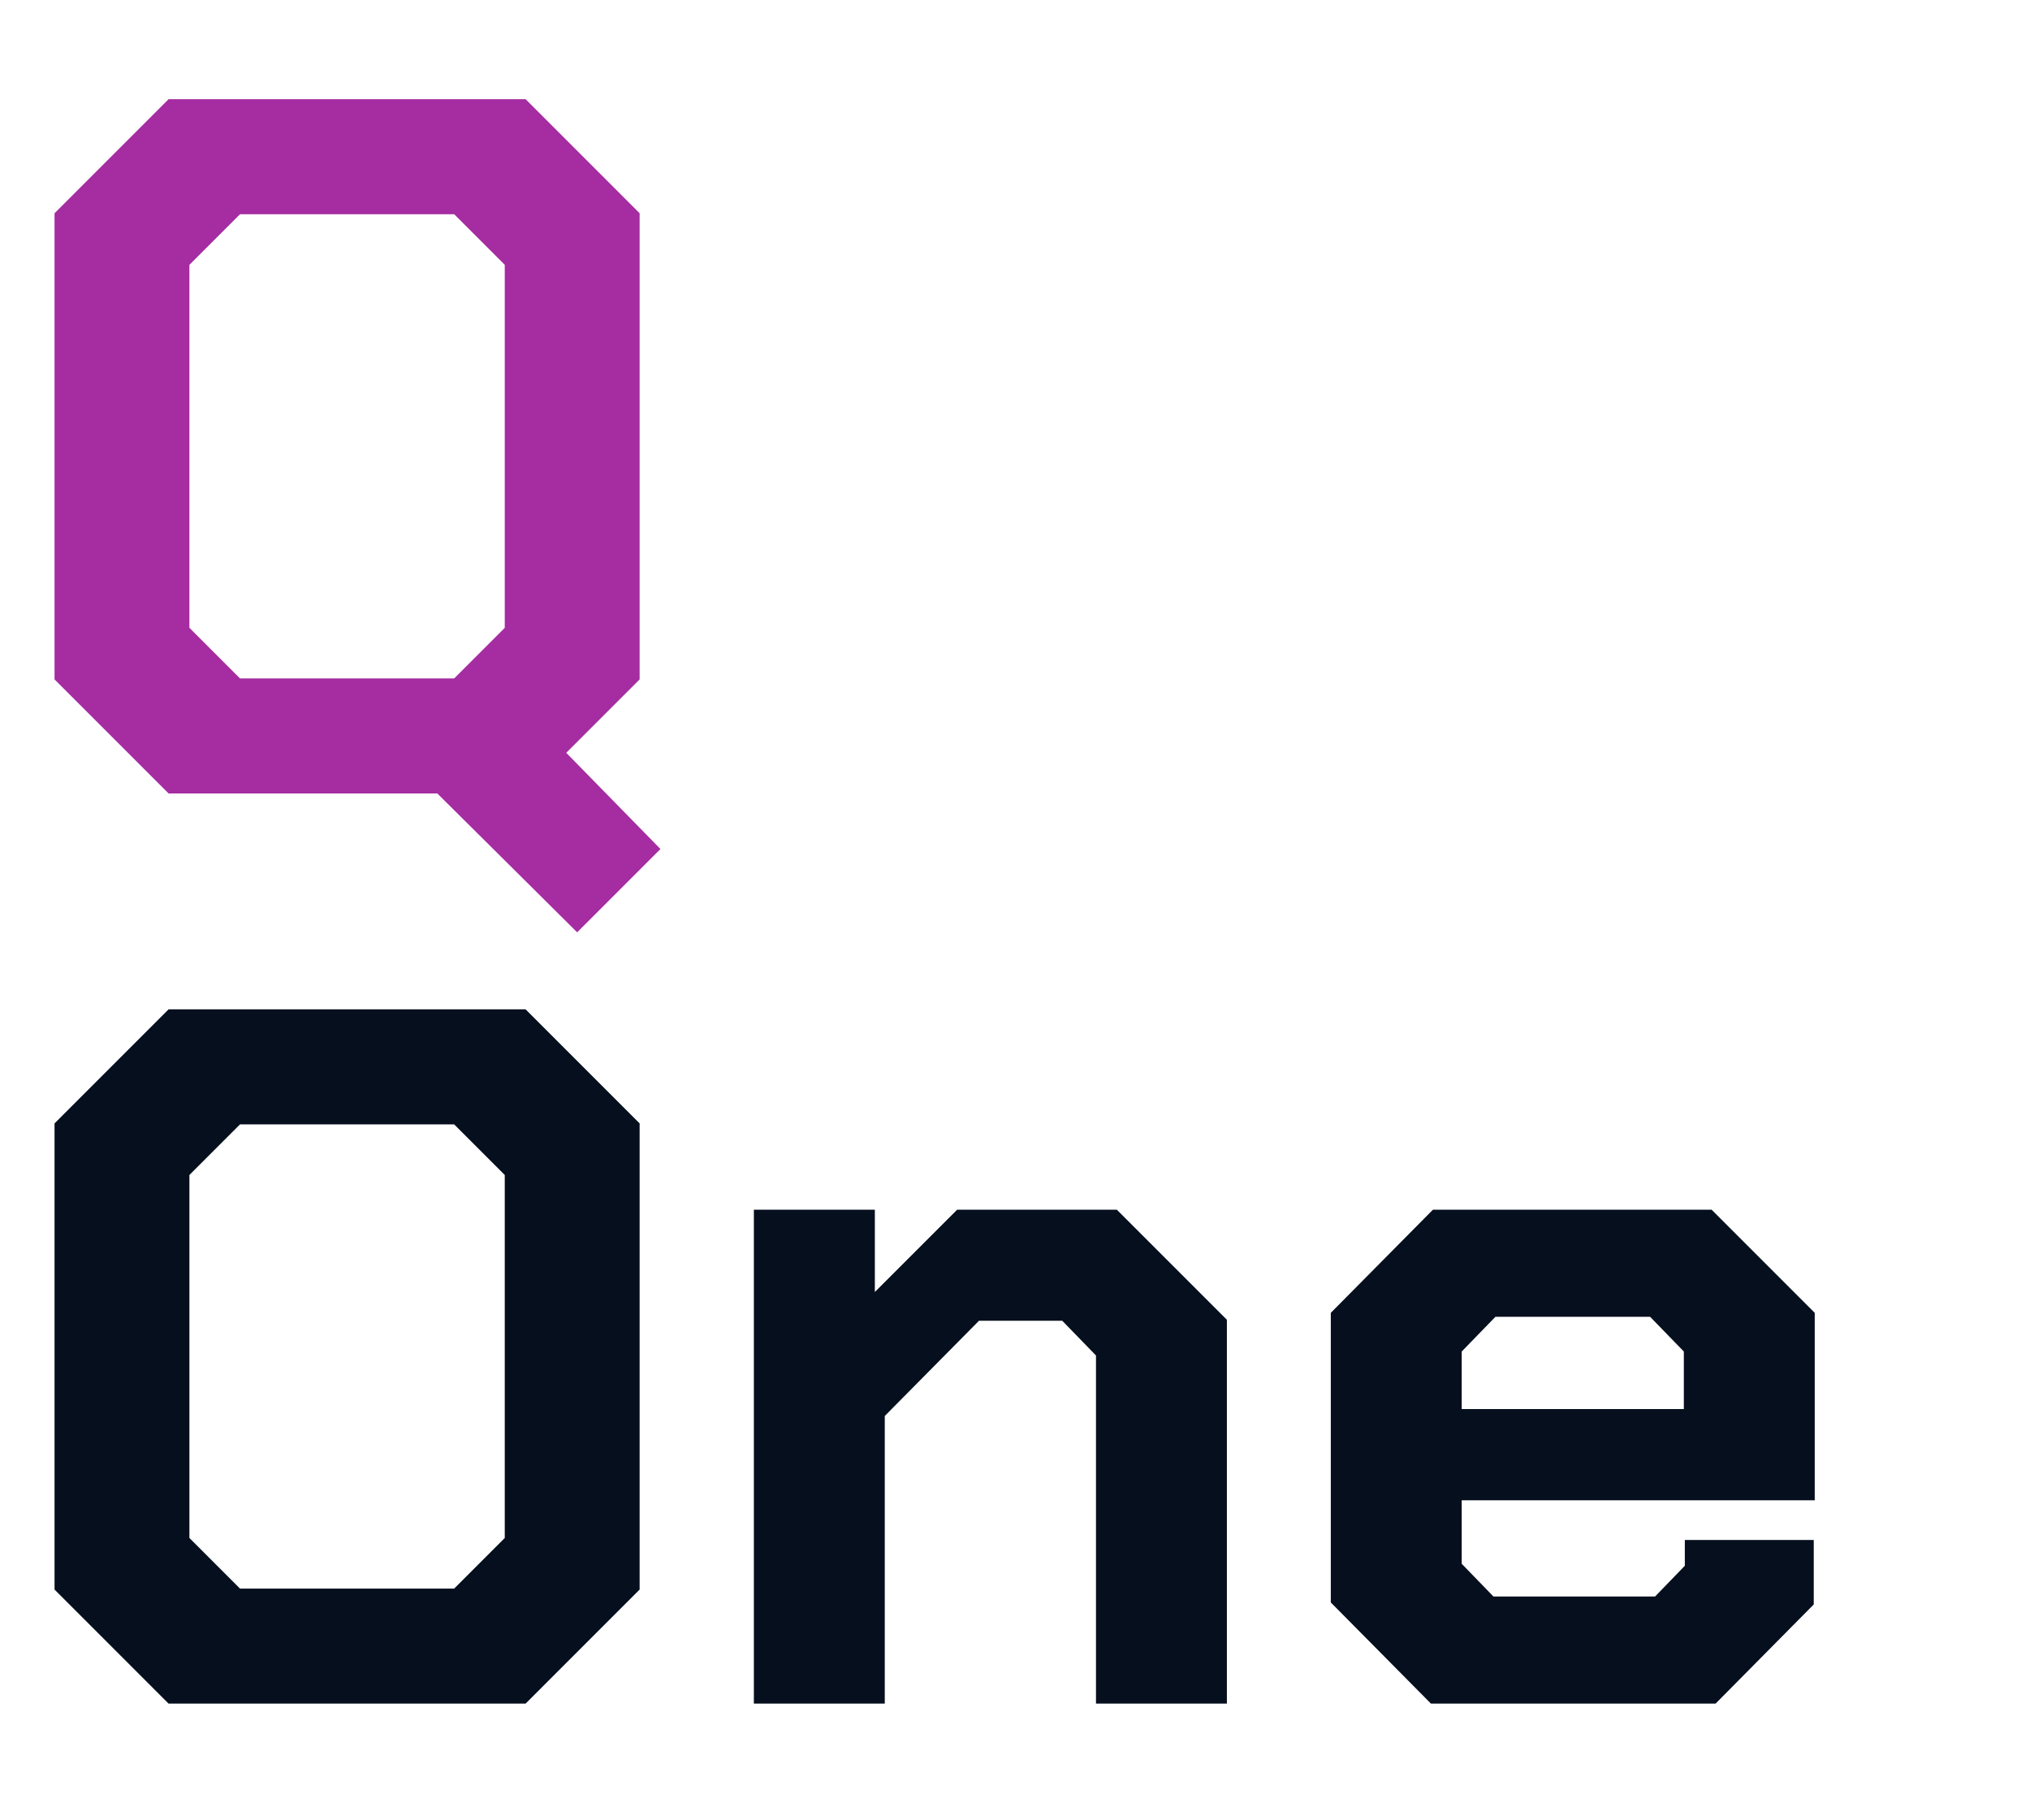
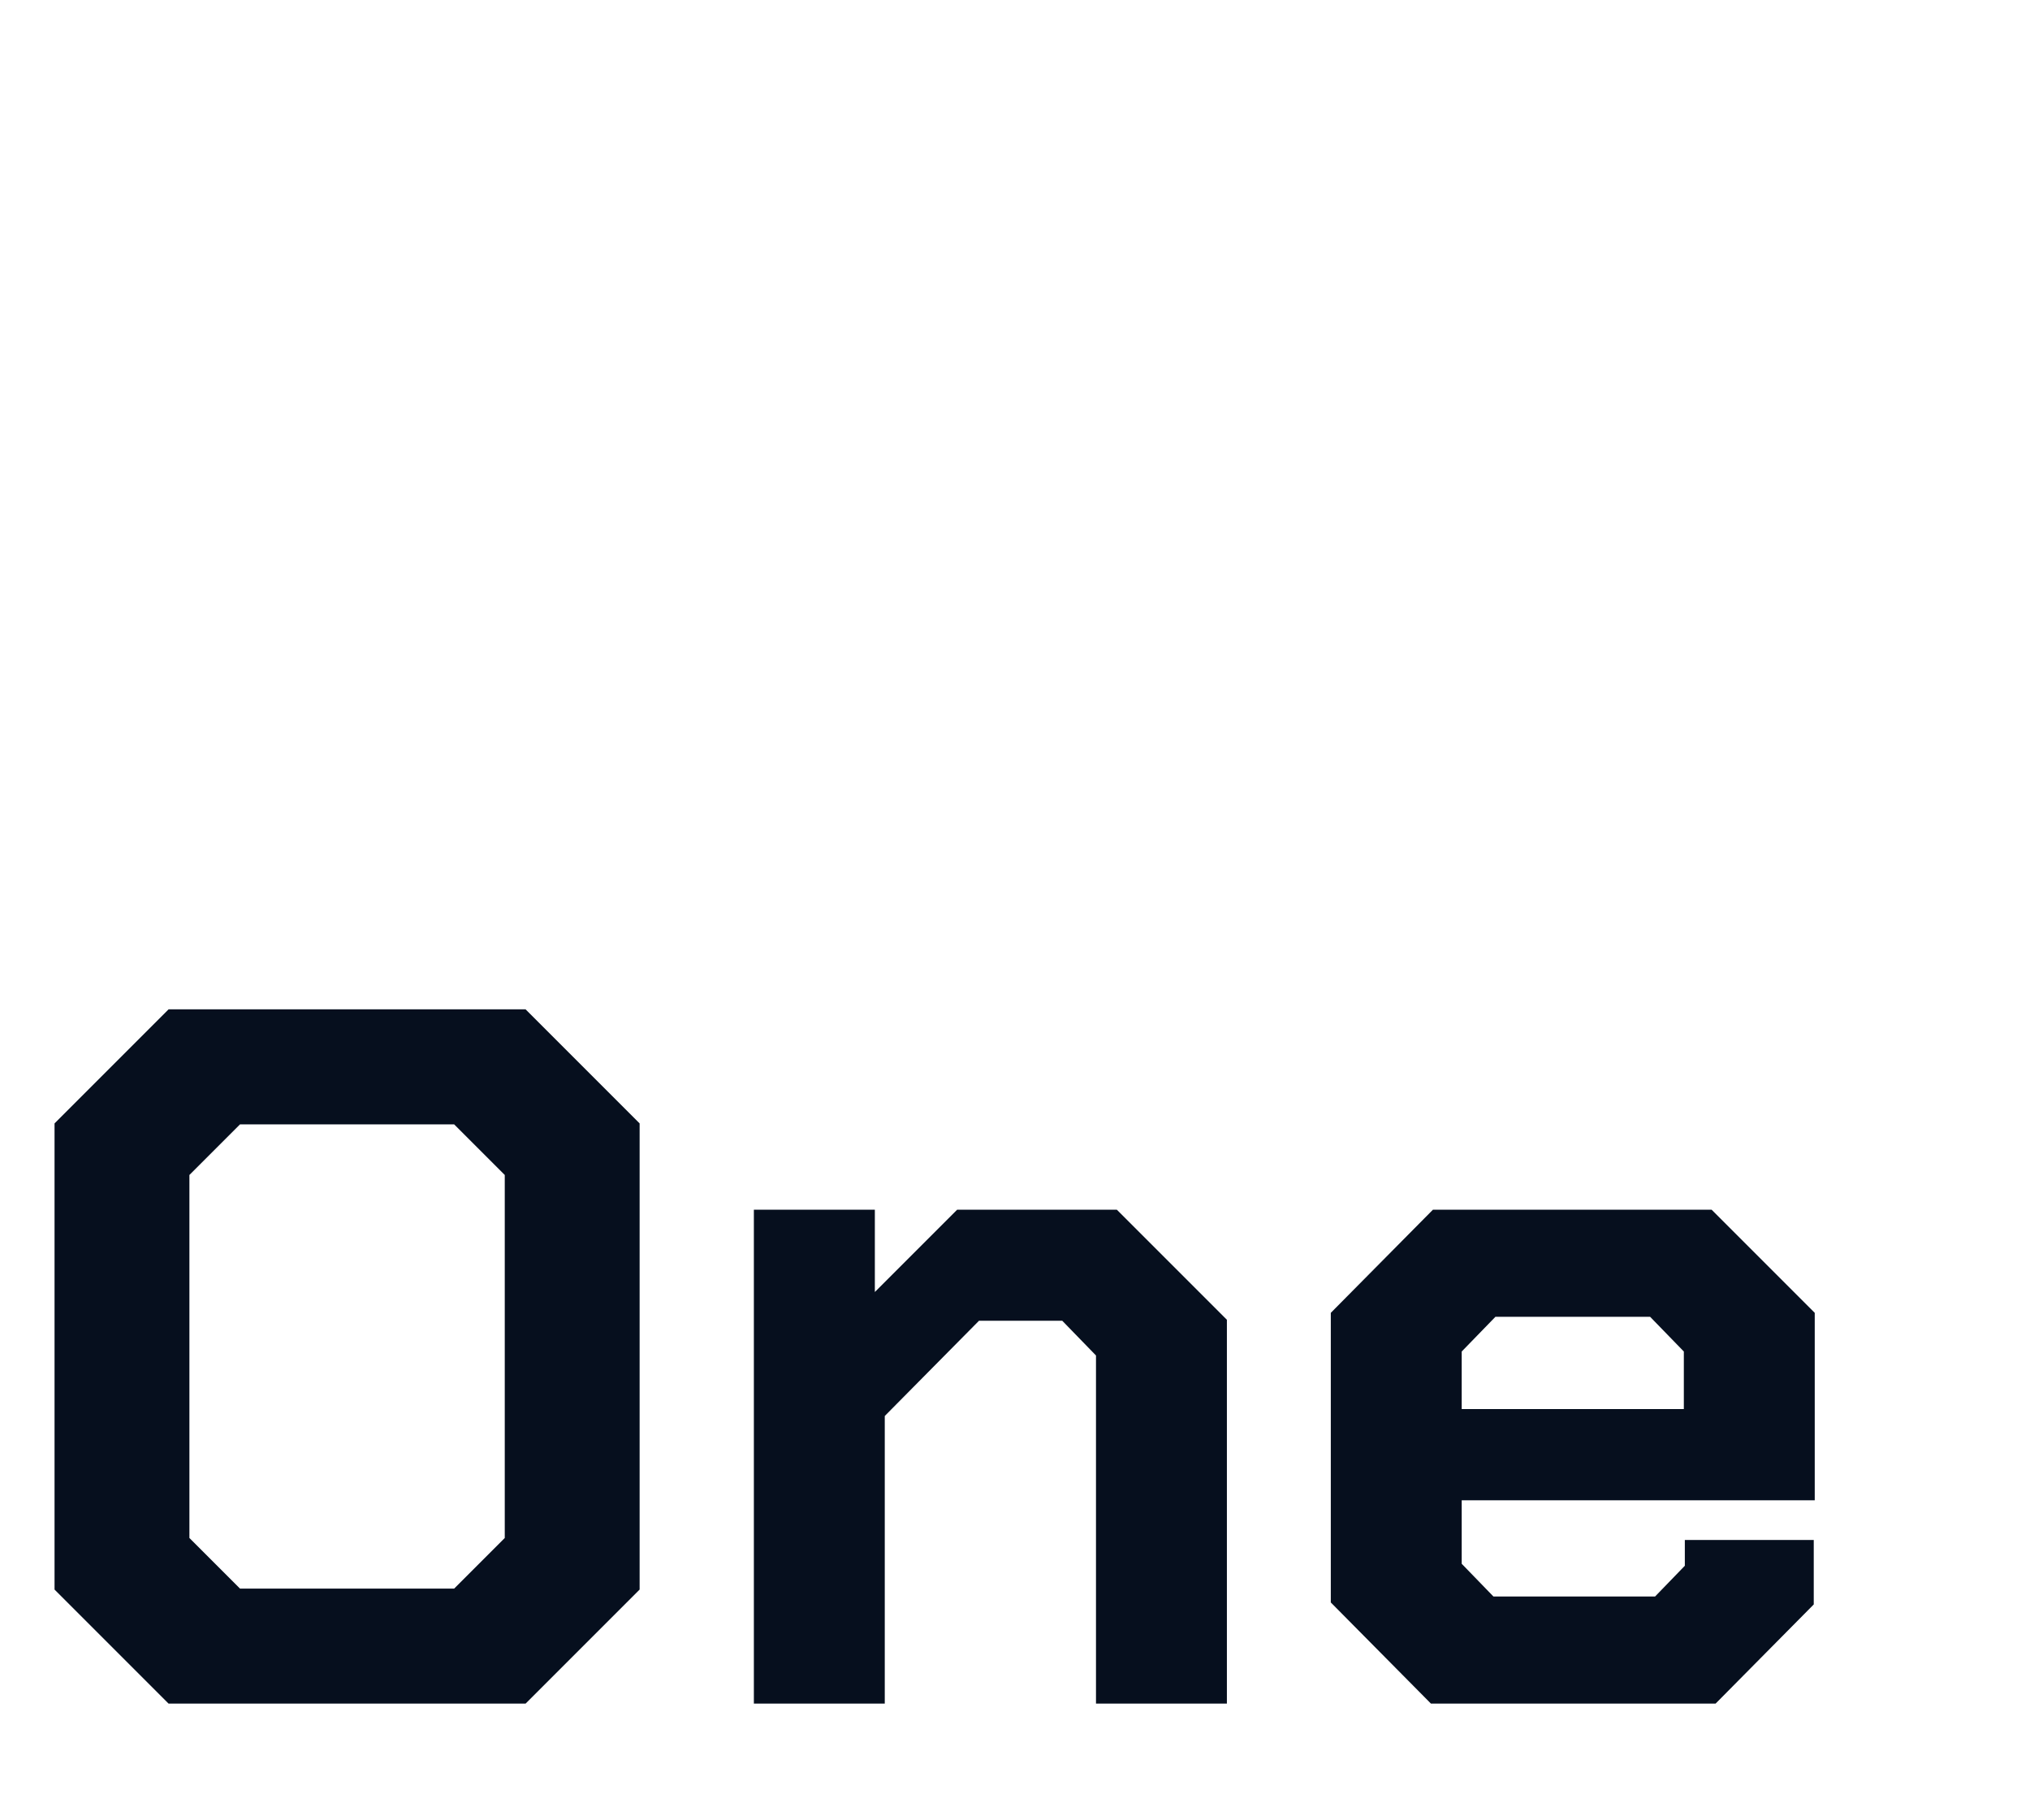
<svg xmlns="http://www.w3.org/2000/svg" width="174" height="156" viewBox="0 0 174 156" fill="none">
-   <path d="M56.61 72.76L49.47 79.9L37.485 68H14.45L4.675 58.225V18.275L14.45 8.5H45.05L54.825 18.275V58.225L48.535 64.515L56.61 72.76ZM38.93 58.14L43.265 53.805V22.695L38.93 18.36H20.57L16.235 22.695V53.805L20.57 58.14H38.93Z" fill="#A52CA1" />
  <path d="M4.675 136.225V96.275L14.45 86.5H45.05L54.825 96.275V136.225L45.05 146H14.45L4.675 136.225ZM38.93 136.14L43.265 131.805V100.695L38.93 96.36H20.57L16.235 100.695V131.805L20.57 136.14H38.93ZM64.617 103.67H74.987V110.725L82.042 103.67H95.727L105.162 113.105V146H93.942V116.165L91.052 113.19H83.912L75.837 121.35V146H64.617V103.67ZM114.069 137.33V112.51L122.824 103.67H146.709L155.549 112.51V128.575H125.289V134.015L128.009 136.82H141.864L144.414 134.185V131.975H155.464V137.5L147.049 146H122.654L114.069 137.33ZM144.329 120.755V115.825L141.439 112.85H128.179L125.289 115.825V120.755H144.329Z" fill="#060F1E" />
</svg>